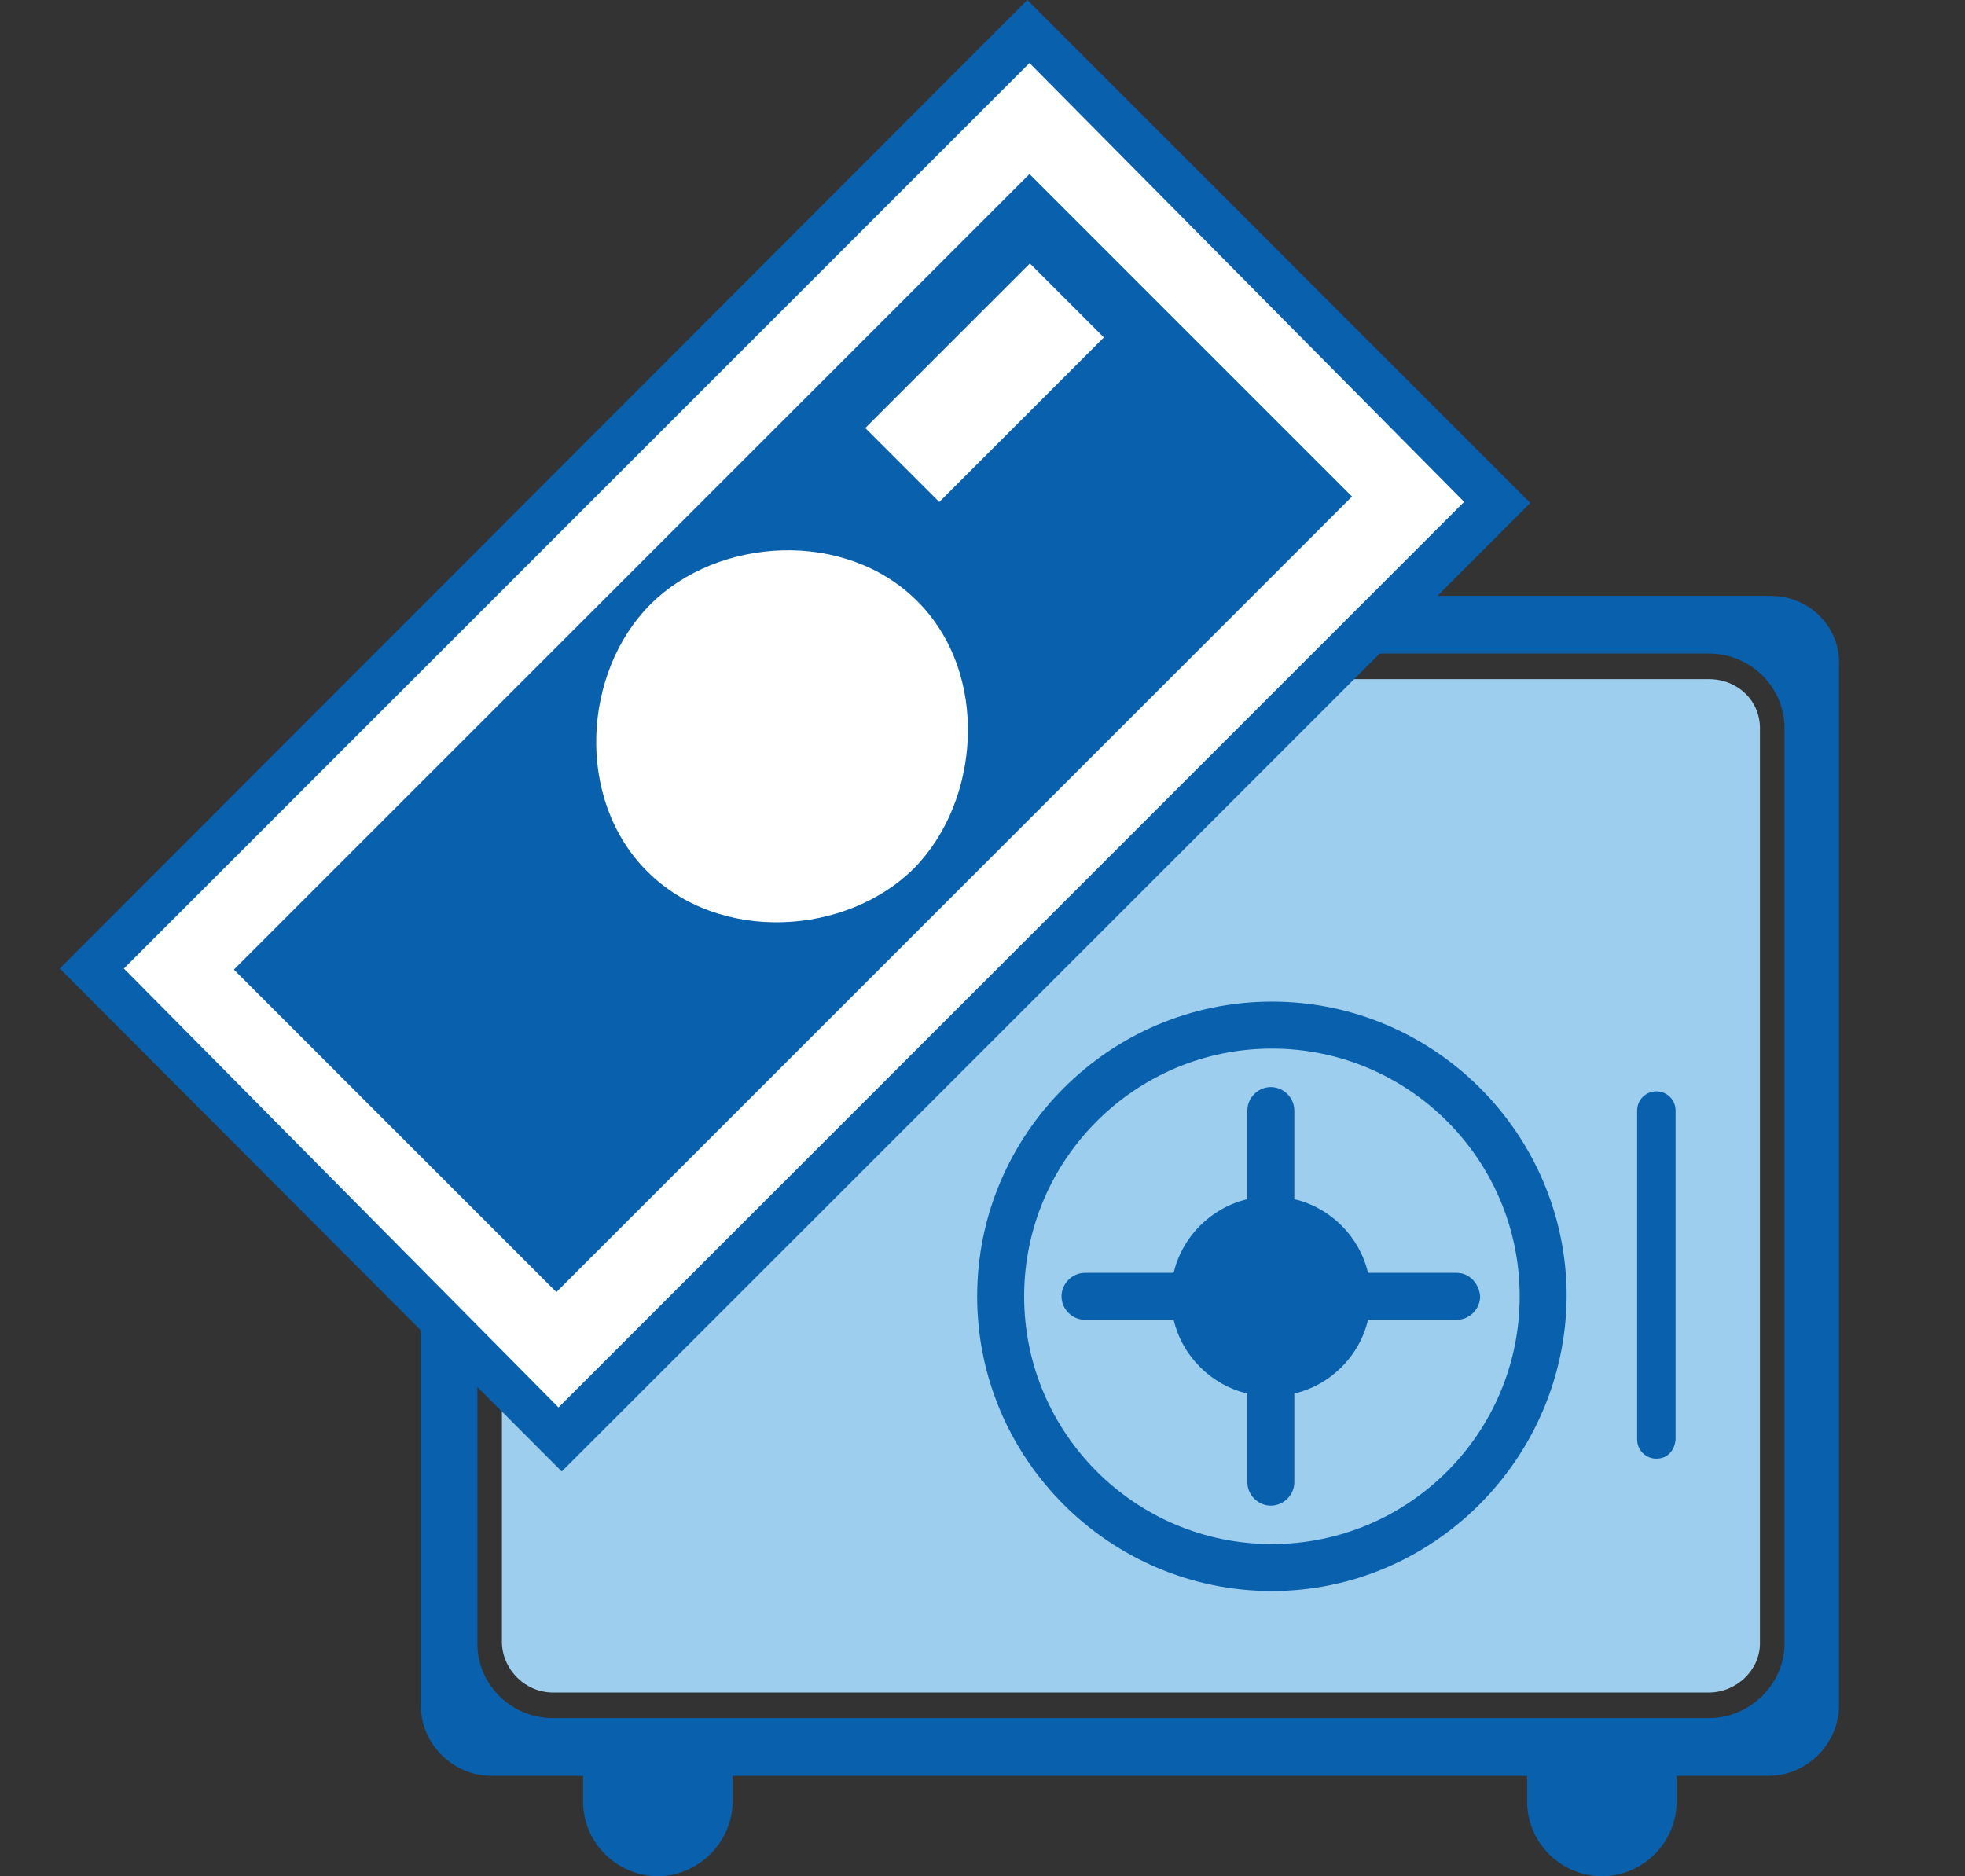
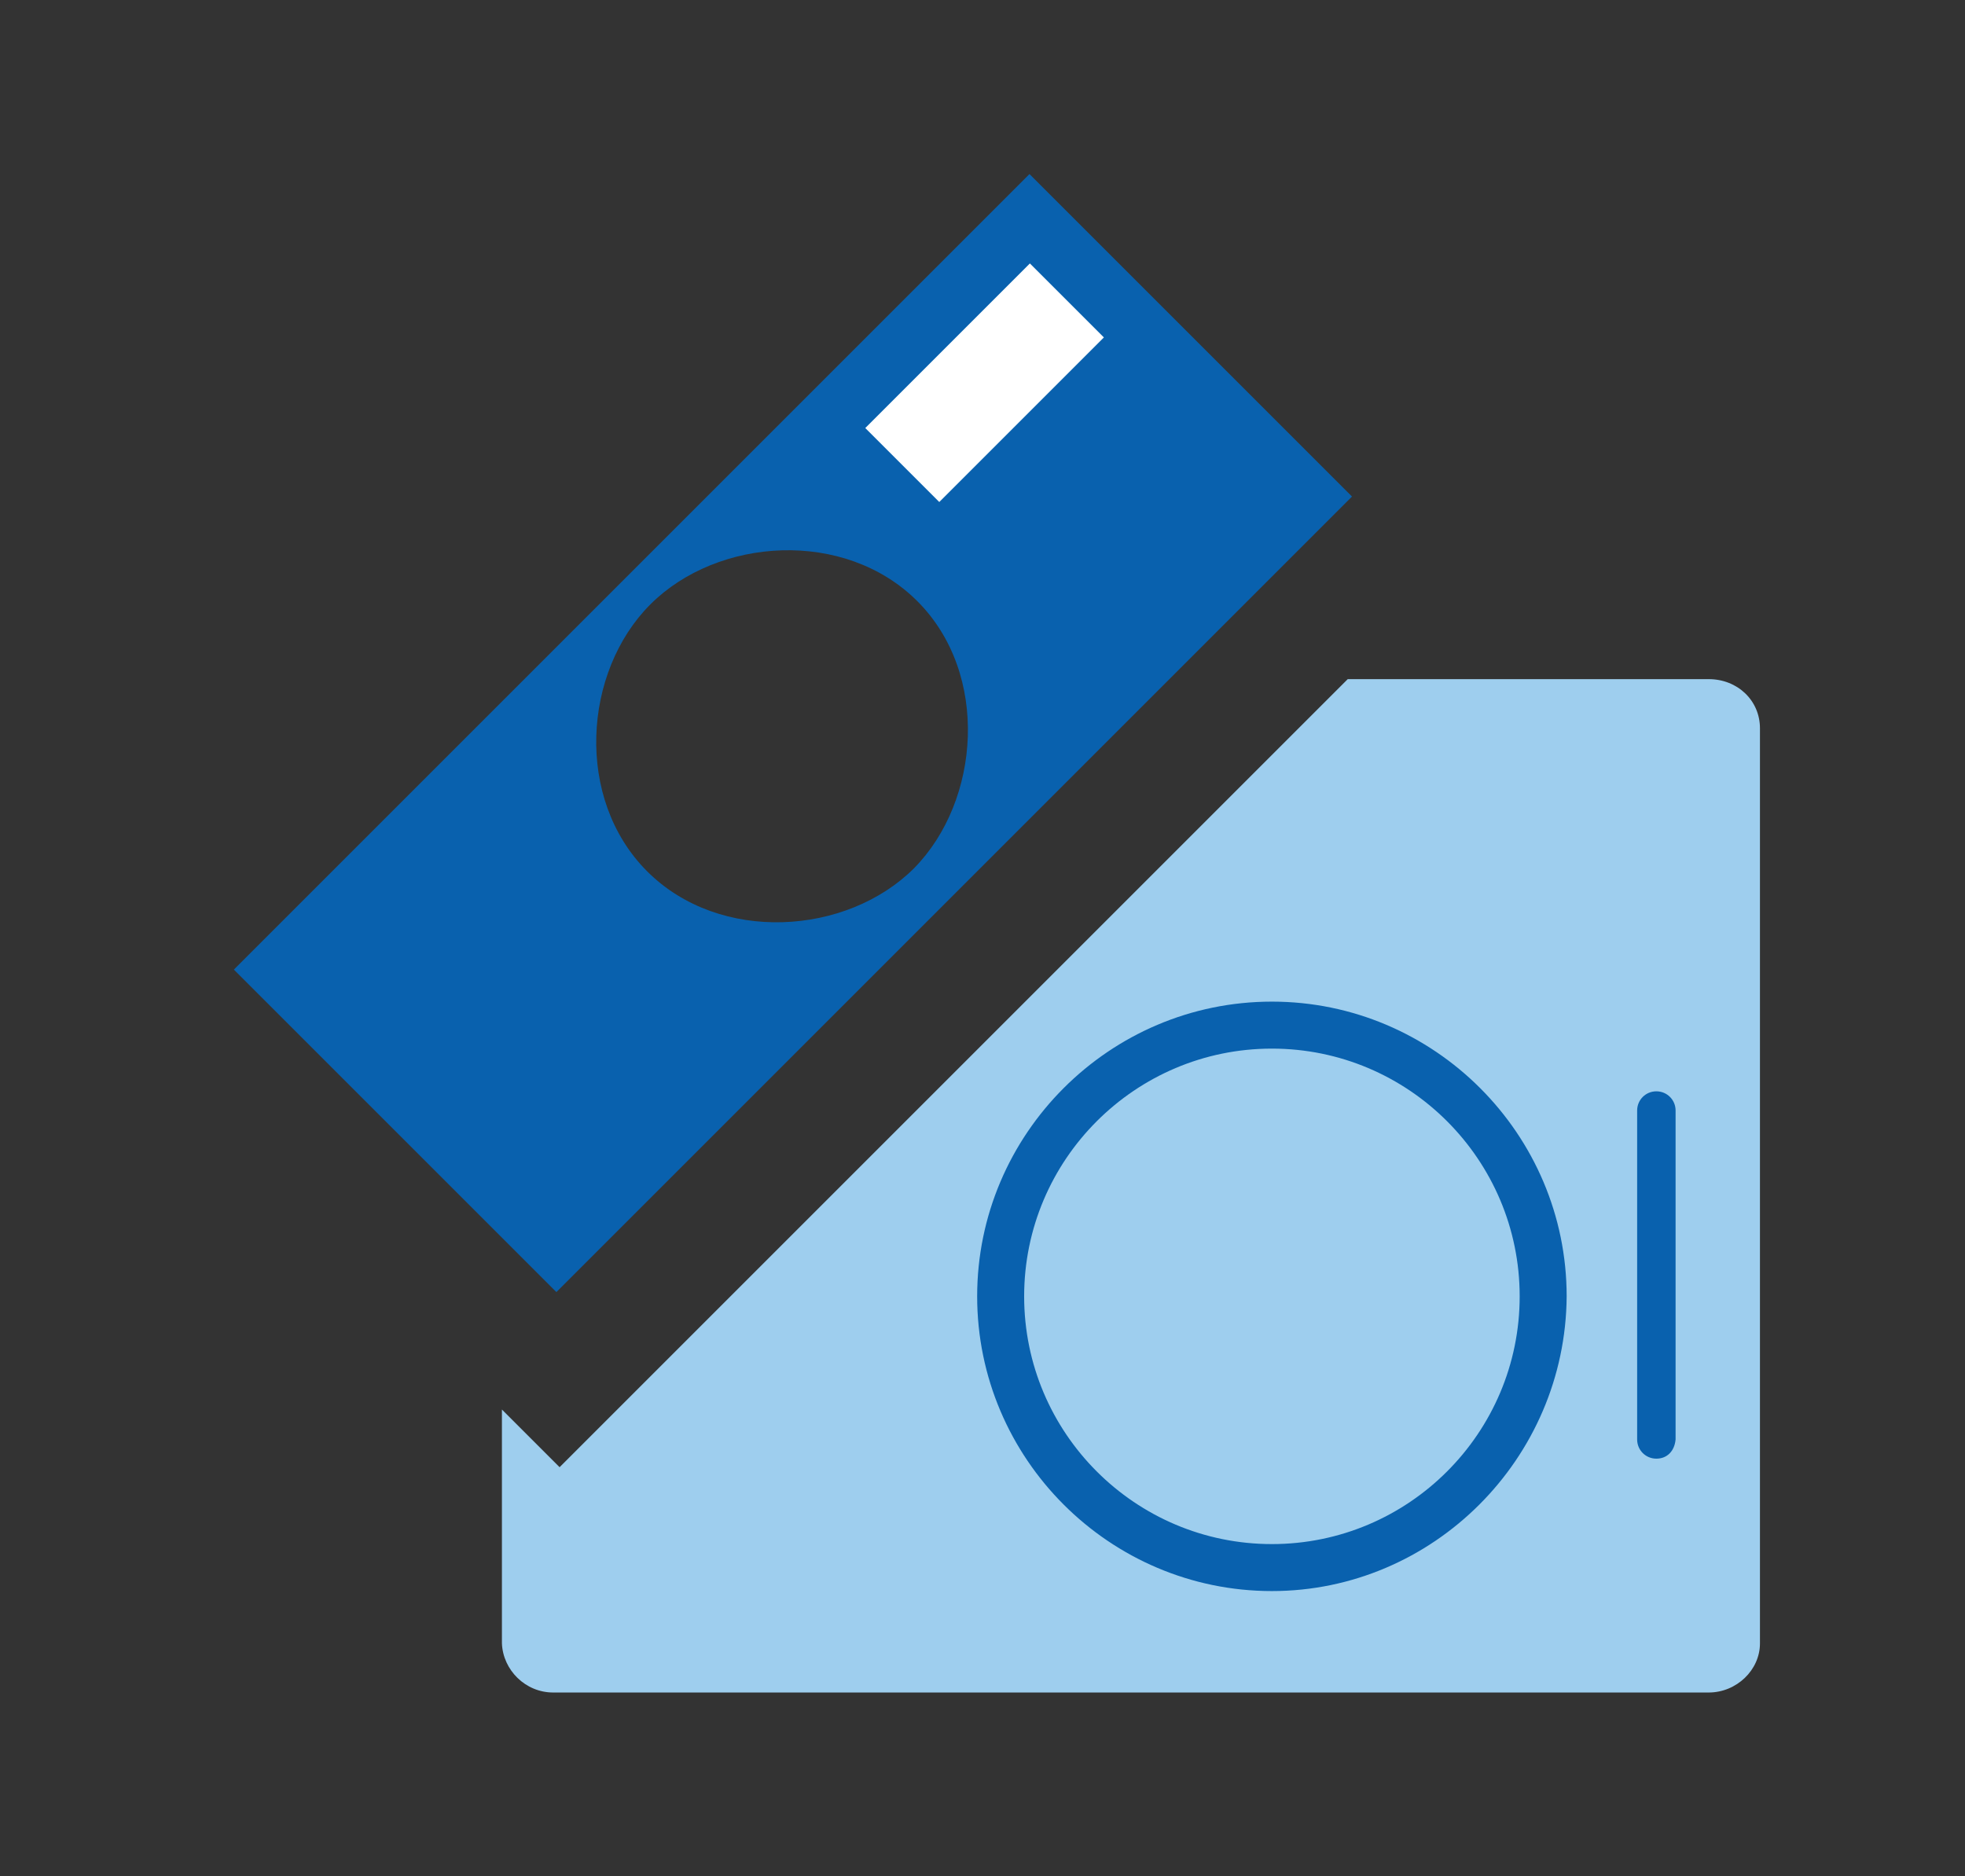
<svg xmlns="http://www.w3.org/2000/svg" version="1.1" id="Layer_1" x="0px" y="0px" viewBox="0 0 184 175.7" style="enable-background:new 0 0 184 175.7;" xml:space="preserve">
  <rect x="0" y="0" width="184" height="175.7" fill="#333333" stroke="none" />
  <style type="text/css">
	.st0{fill:#9ECEEE;}
	.st1{fill:#0961AE;}
	.st2{fill:#FFFFFF;}
</style>
  <g>
    <path class="st0" d="M51.8,158.5H160c2.6,0,4.8-2.1,4.8-4.6V68.2c0-2.6-2.1-4.6-4.8-4.6h-28.8l-5,0l-73.8,73.8l-5.4-5.4v21.9   C47.1,156.4,49.2,158.5,51.8,158.5z" />
-     <path class="st1" d="M165.8,55.8h-31.9l-5.4,5.4l2.7,0H160c3.9,0,7.1,3.1,7.1,7v85.7c0,3.8-3.2,7-7.1,7H51.8c-3.9,0-7.1-3.1-7.1-7   v-24.3l-5.3-5.3v35.4c0,3.6,3,6.6,6.6,6.6h8.6v2.4c0,3.9,3.2,7,7,7s7-3.2,7-7v-2.4h74.4v2.4c0,3.9,3.2,7,7,7c3.9,0,7-3.2,7-7v-2.4   h8.6c3.6,0,6.6-3,6.6-6.6V62.4C172.4,58.8,169.5,55.8,165.8,55.8z" />
  </g>
-   <path class="st1" d="M96.2,0L5.6,90.7l47,47.1l90.7-90.7L96.2,0z" />
-   <path class="st2" d="M96.4,5.9L11.6,90.7l40.7,41.1L137.1,47L96.4,5.9z" />
  <path class="st1" d="M96.4,16.3L21.9,90.8L52.1,121l74.5-74.5L96.4,16.3z M85.6,81.3c-6.3,6.3-18.2,7.1-25,0.3  c-6.8-6.8-6-18.7,0.3-25s18.2-7.1,25-0.3C92.7,63.1,91.8,75,85.6,81.3z" />
  <g>
-     <path class="st1" d="M136.4,119.2h-8.3c-0.8-3.4-3.5-6.1-6.9-6.9v-8.3c0-1.2-1-2.2-2.2-2.2s-2.2,1-2.2,2.2v8.3   c-3.4,0.8-6.1,3.5-6.9,6.9h-8.3c-1.2,0-2.2,1-2.2,2.2c0,1.2,1,2.2,2.2,2.2h8.3c0.8,3.4,3.5,6.1,6.9,6.9v8.3c0,1.2,1,2.2,2.2,2.2   s2.2-1,2.2-2.2v-8.3c3.4-0.8,6.1-3.5,6.9-6.9h8.3c1.2,0,2.2-1,2.2-2.2C138.5,120.2,137.6,119.2,136.4,119.2z" />
    <g>
      <path class="st1" d="M119.1,149c-15.2,0-27.6-12.4-27.6-27.6c0-15.2,12.4-27.6,27.6-27.6s27.6,12.4,27.6,27.6    C146.6,136.6,134.2,149,119.1,149z M119.1,98.2c-12.8,0-23.2,10.4-23.2,23.2s10.4,23.2,23.2,23.2s23.2-10.4,23.2-23.2    S131.9,98.2,119.1,98.2z" />
    </g>
  </g>
  <path class="st1" d="M155.1,136.6c-1,0-1.8-0.8-1.8-1.8v-30.8c0-1,0.8-1.8,1.8-1.8s1.8,0.8,1.8,1.8v30.8  C156.8,135.9,156.1,136.6,155.1,136.6z" />
  <rect x="81.3" y="30.9" transform="matrix(0.707 -0.707 0.707 0.707 1.698 75.716)" class="st2" width="21.8" height="9.8" />
</svg>